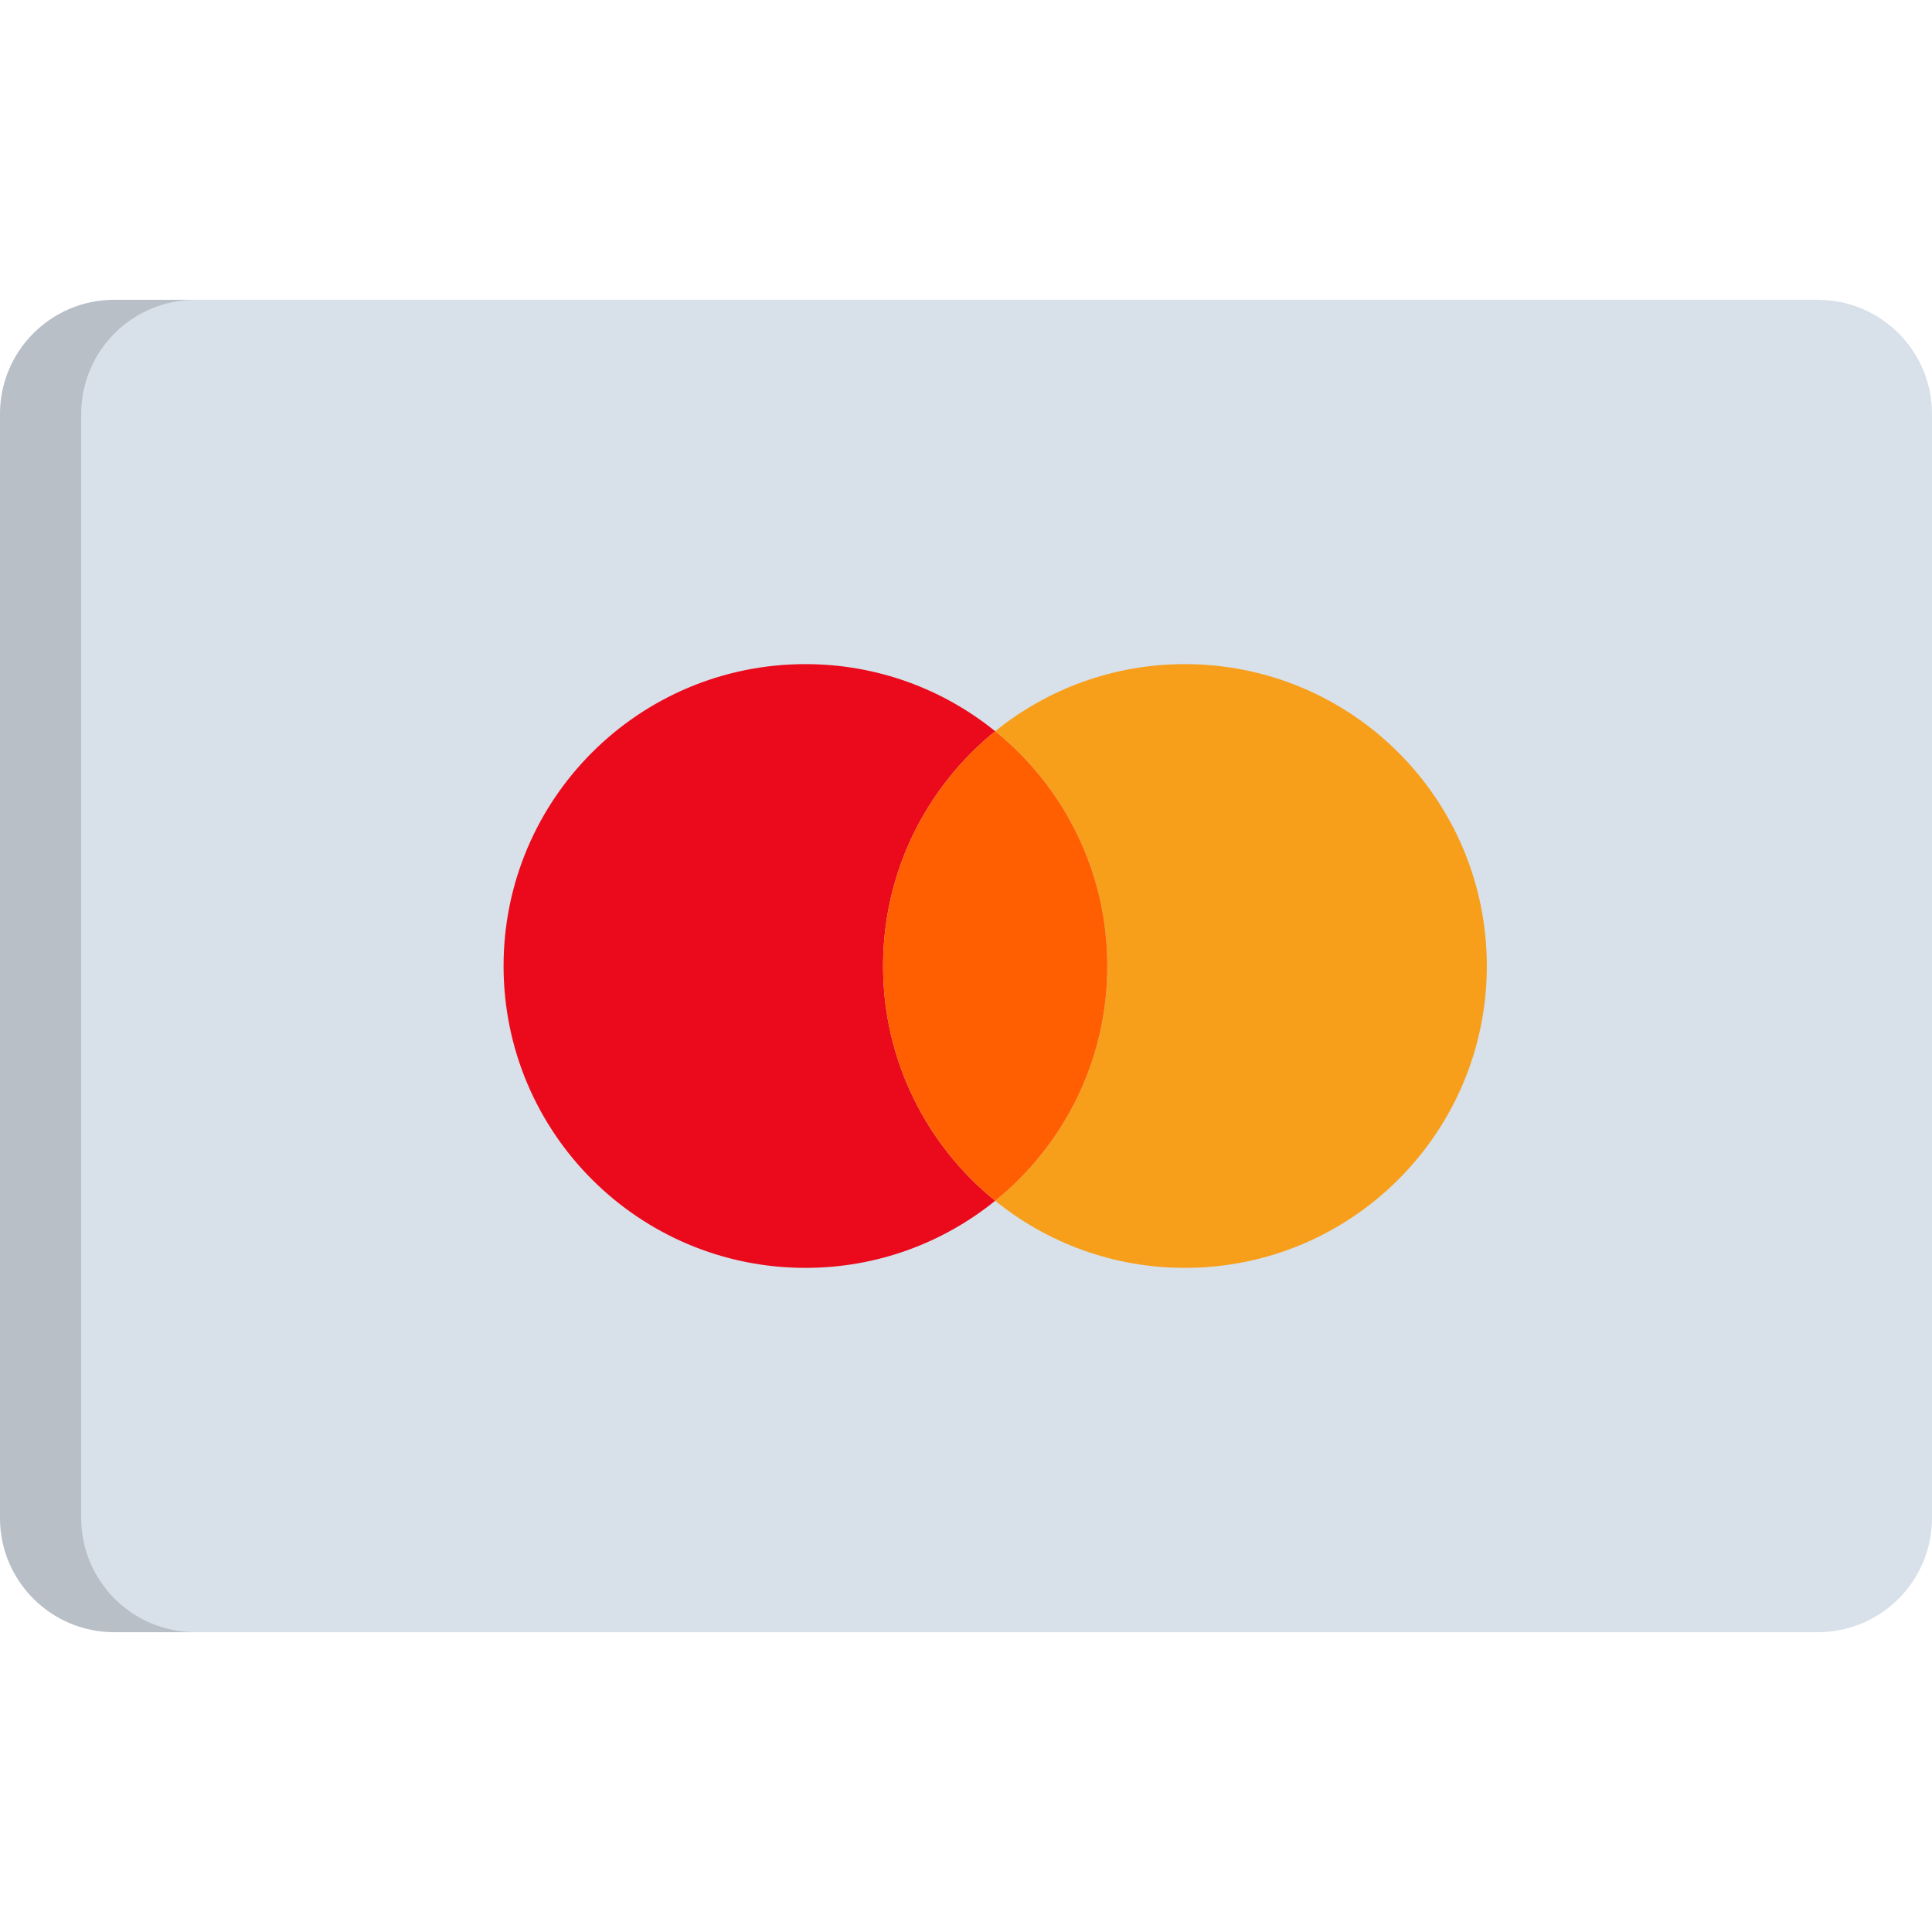
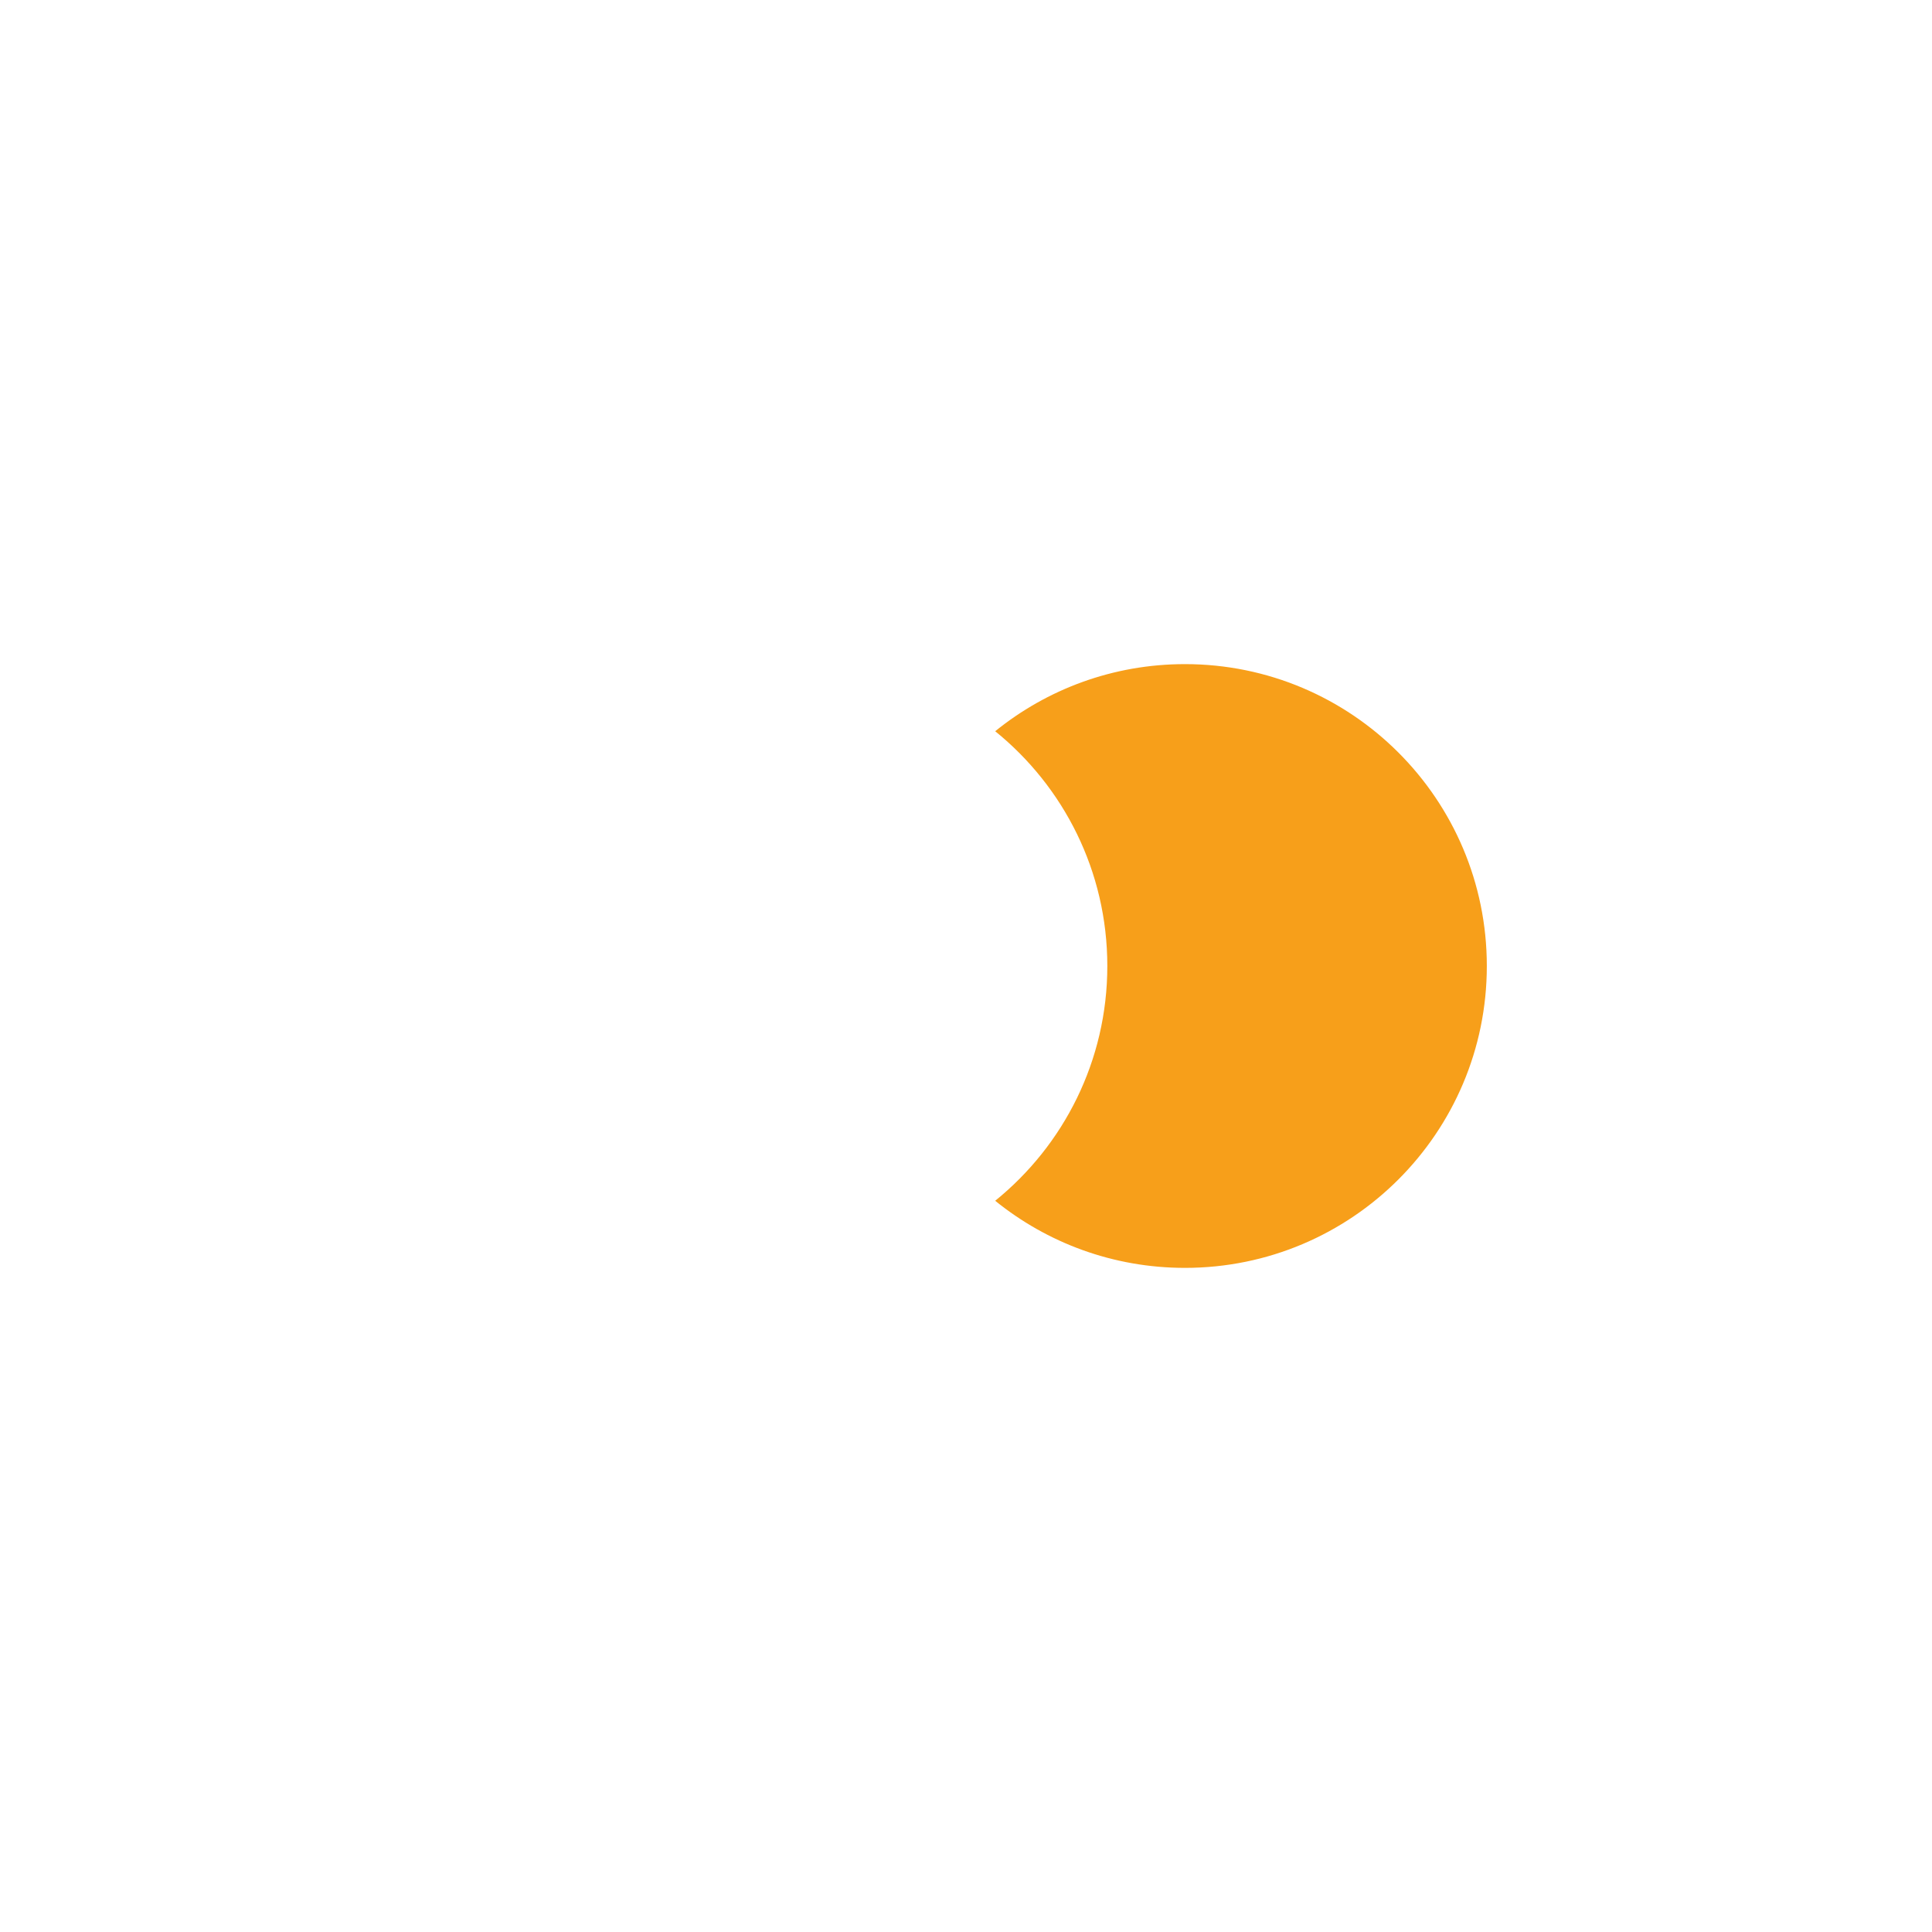
<svg xmlns="http://www.w3.org/2000/svg" width="100%" height="100%" viewBox="0 0 512 512" xml:space="preserve" style="fill-rule:evenodd;clip-rule:evenodd;stroke-linejoin:round;stroke-miterlimit:2;">
-   <path d="M512,402.282C512,418.998 498.45,432.549 481.735,432.549L30.265,432.549C13.55,432.549 0,418.996 0,402.282L0,109.717C0,93.001 13.55,79.451 30.265,79.451L481.734,79.451C498.45,79.451 511.999,93.002 511.999,109.717L512,402.282Z" style="fill:rgb(216,224,234);fill-rule:nonzero;" />
-   <path d="M21.517,402.282L21.517,109.717C21.517,93.001 35.069,79.451 51.784,79.451L30.264,79.451C13.55,79.451 0,93.003 0,109.717L0,402.282C0,418.998 13.55,432.549 30.265,432.549L51.785,432.549C35.07,432.549 21.517,418.996 21.517,402.282Z" style="fill-opacity:0.15;fill-rule:nonzero;" />
  <g transform="matrix(1,0,0,1,7.737,-8)">
    <path d="M306.286,184C287.233,184 269.74,190.664 256,201.783C274.123,216.449 285.714,238.869 285.714,264C285.714,289.131 274.123,311.551 256,326.217C269.74,337.336 287.233,344 306.286,344C350.47,344 386.286,308.184 386.286,264C386.286,219.816 350.47,184 306.286,184Z" style="fill:rgb(247,159,26);fill-rule:nonzero;" />
  </g>
  <g transform="matrix(1,0,0,1,7.737,-8)">
-     <path d="M226.286,264C226.286,238.869 237.877,216.449 256,201.783C242.26,190.664 224.767,184 205.714,184C161.53,184 125.714,219.816 125.714,264C125.714,308.184 161.53,344 205.714,344C224.767,344 242.26,337.336 256,326.217C237.877,311.551 226.286,289.131 226.286,264Z" style="fill:rgb(234,10,27);fill-rule:nonzero;" />
-   </g>
+     </g>
  <g transform="matrix(1,0,0,1,7.737,-8)">
-     <path d="M285.714,264C285.714,238.869 274.123,216.449 256,201.783C237.877,216.449 226.286,238.869 226.286,264C226.286,289.131 237.877,311.551 256,326.217C274.123,311.551 285.714,289.131 285.714,264Z" style="fill:rgb(255,95,1);fill-rule:nonzero;" />
-   </g>
+     </g>
</svg>